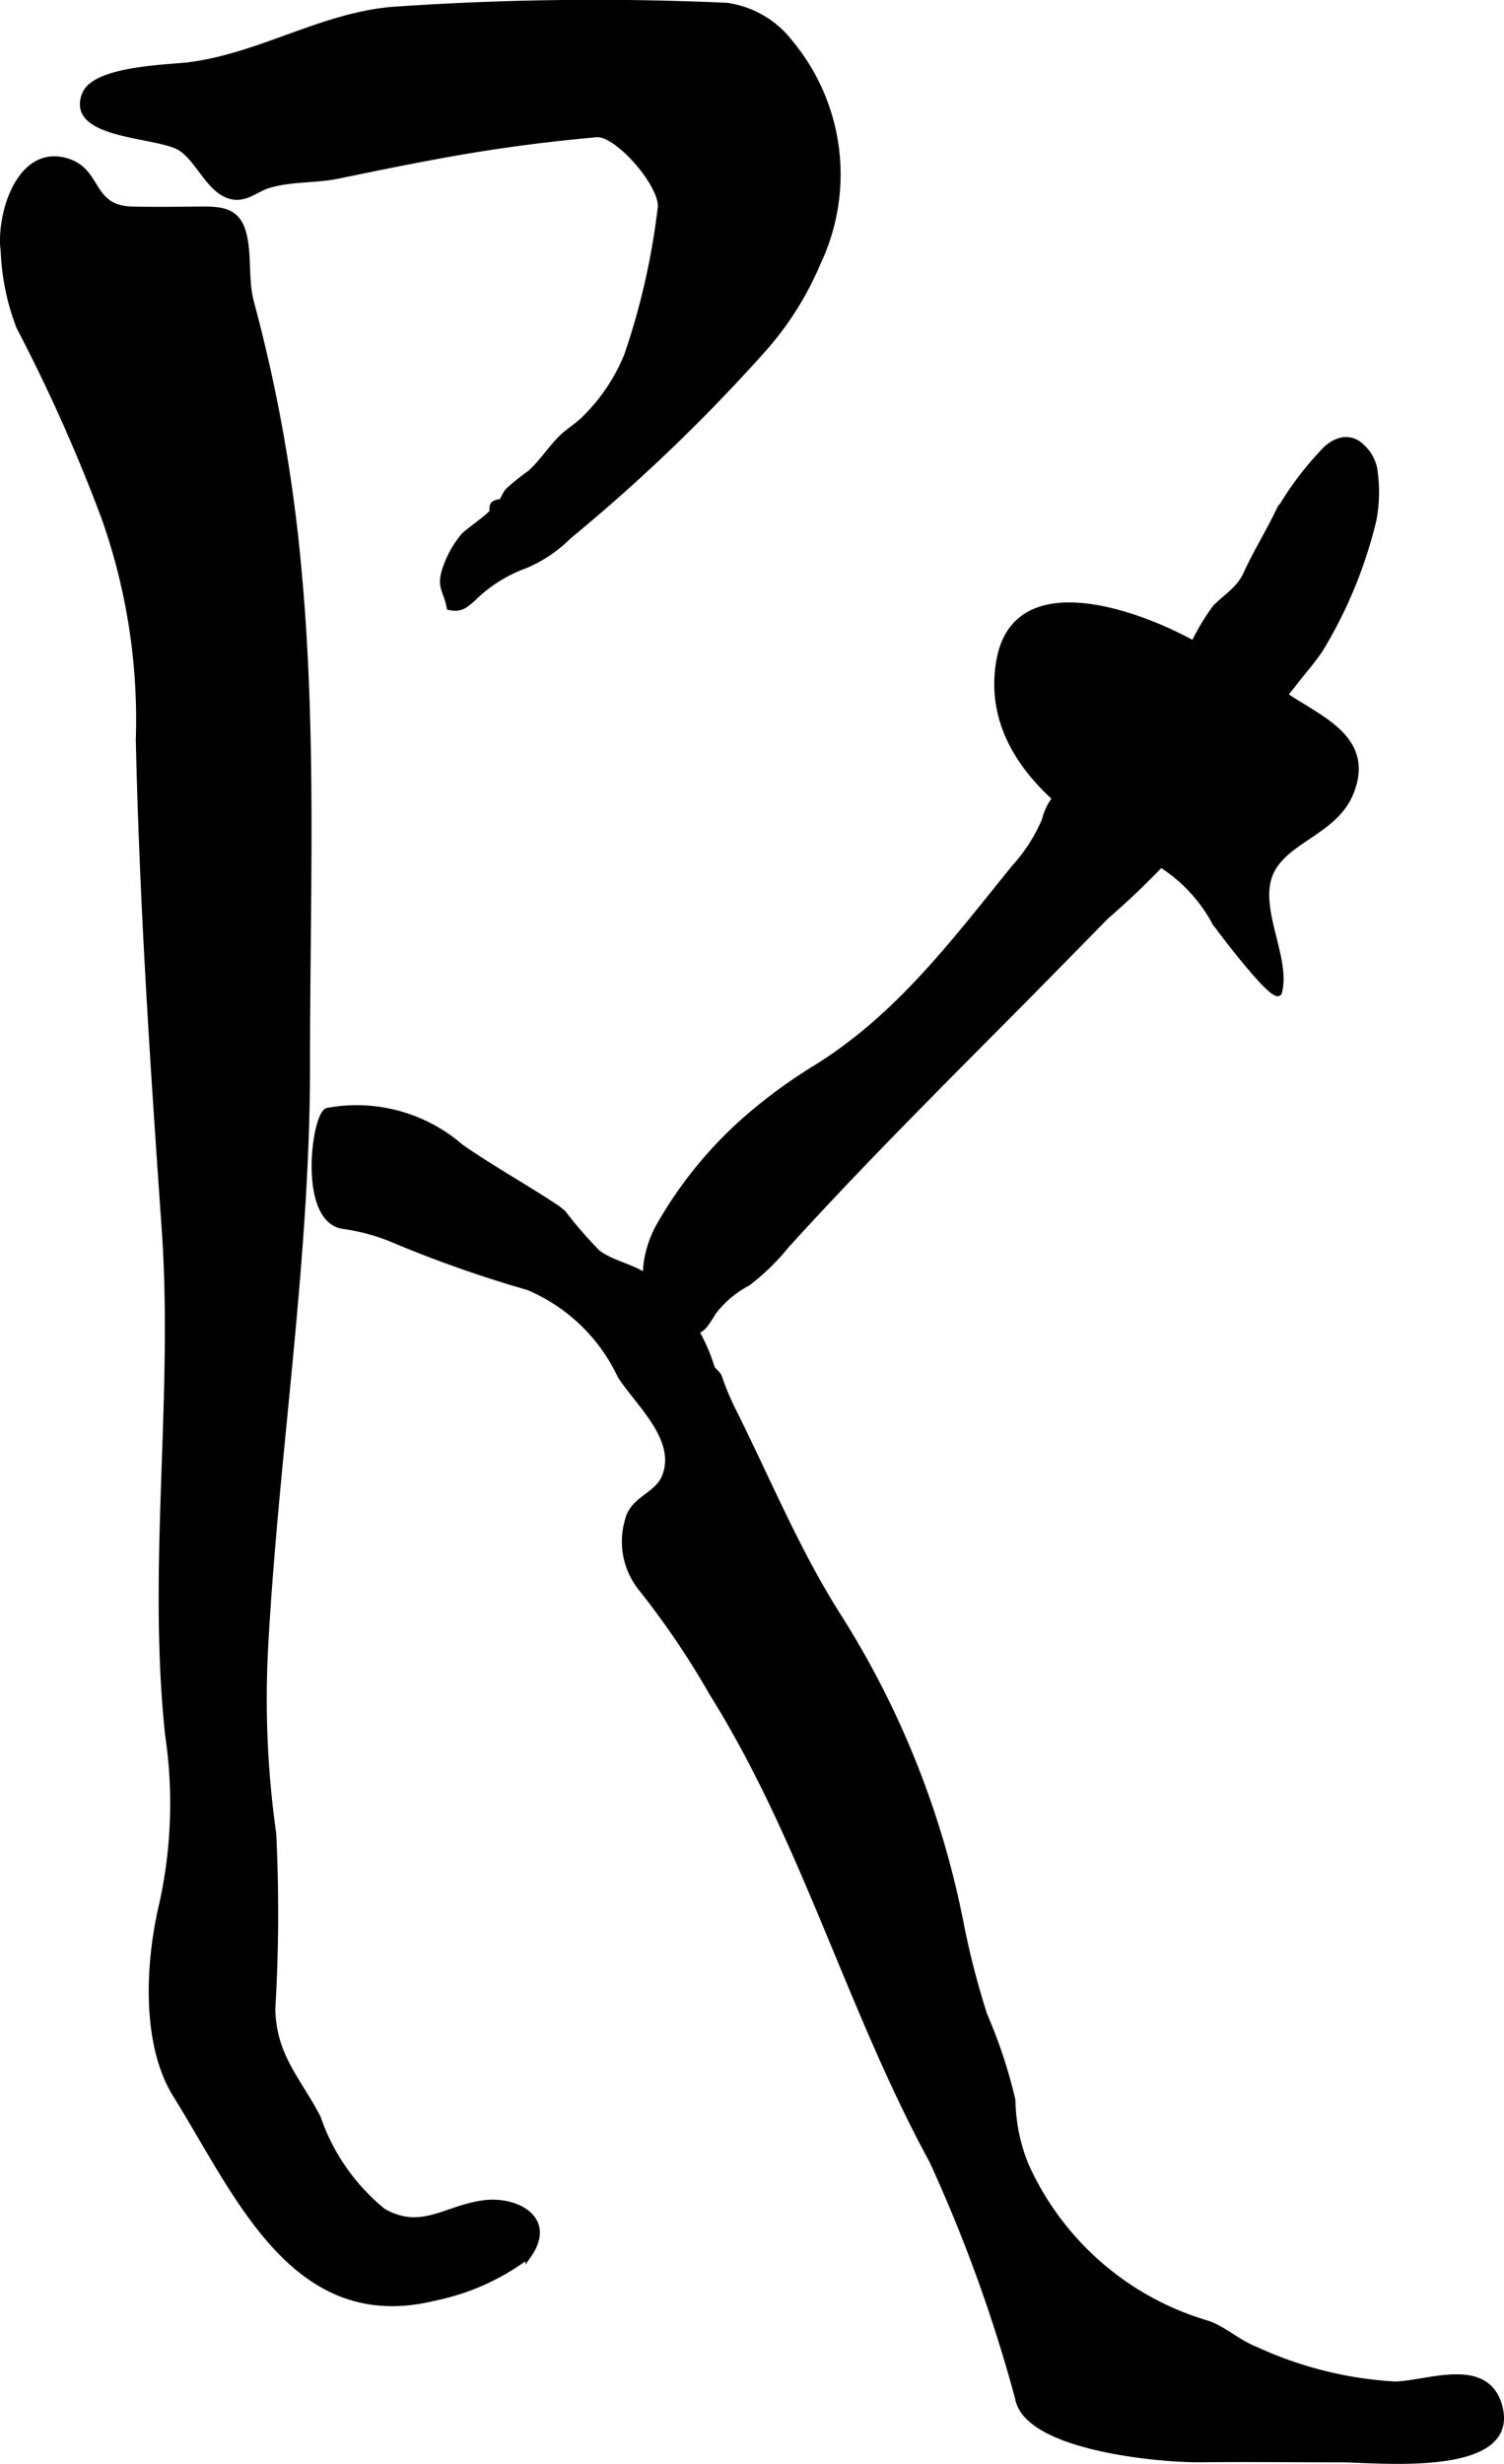
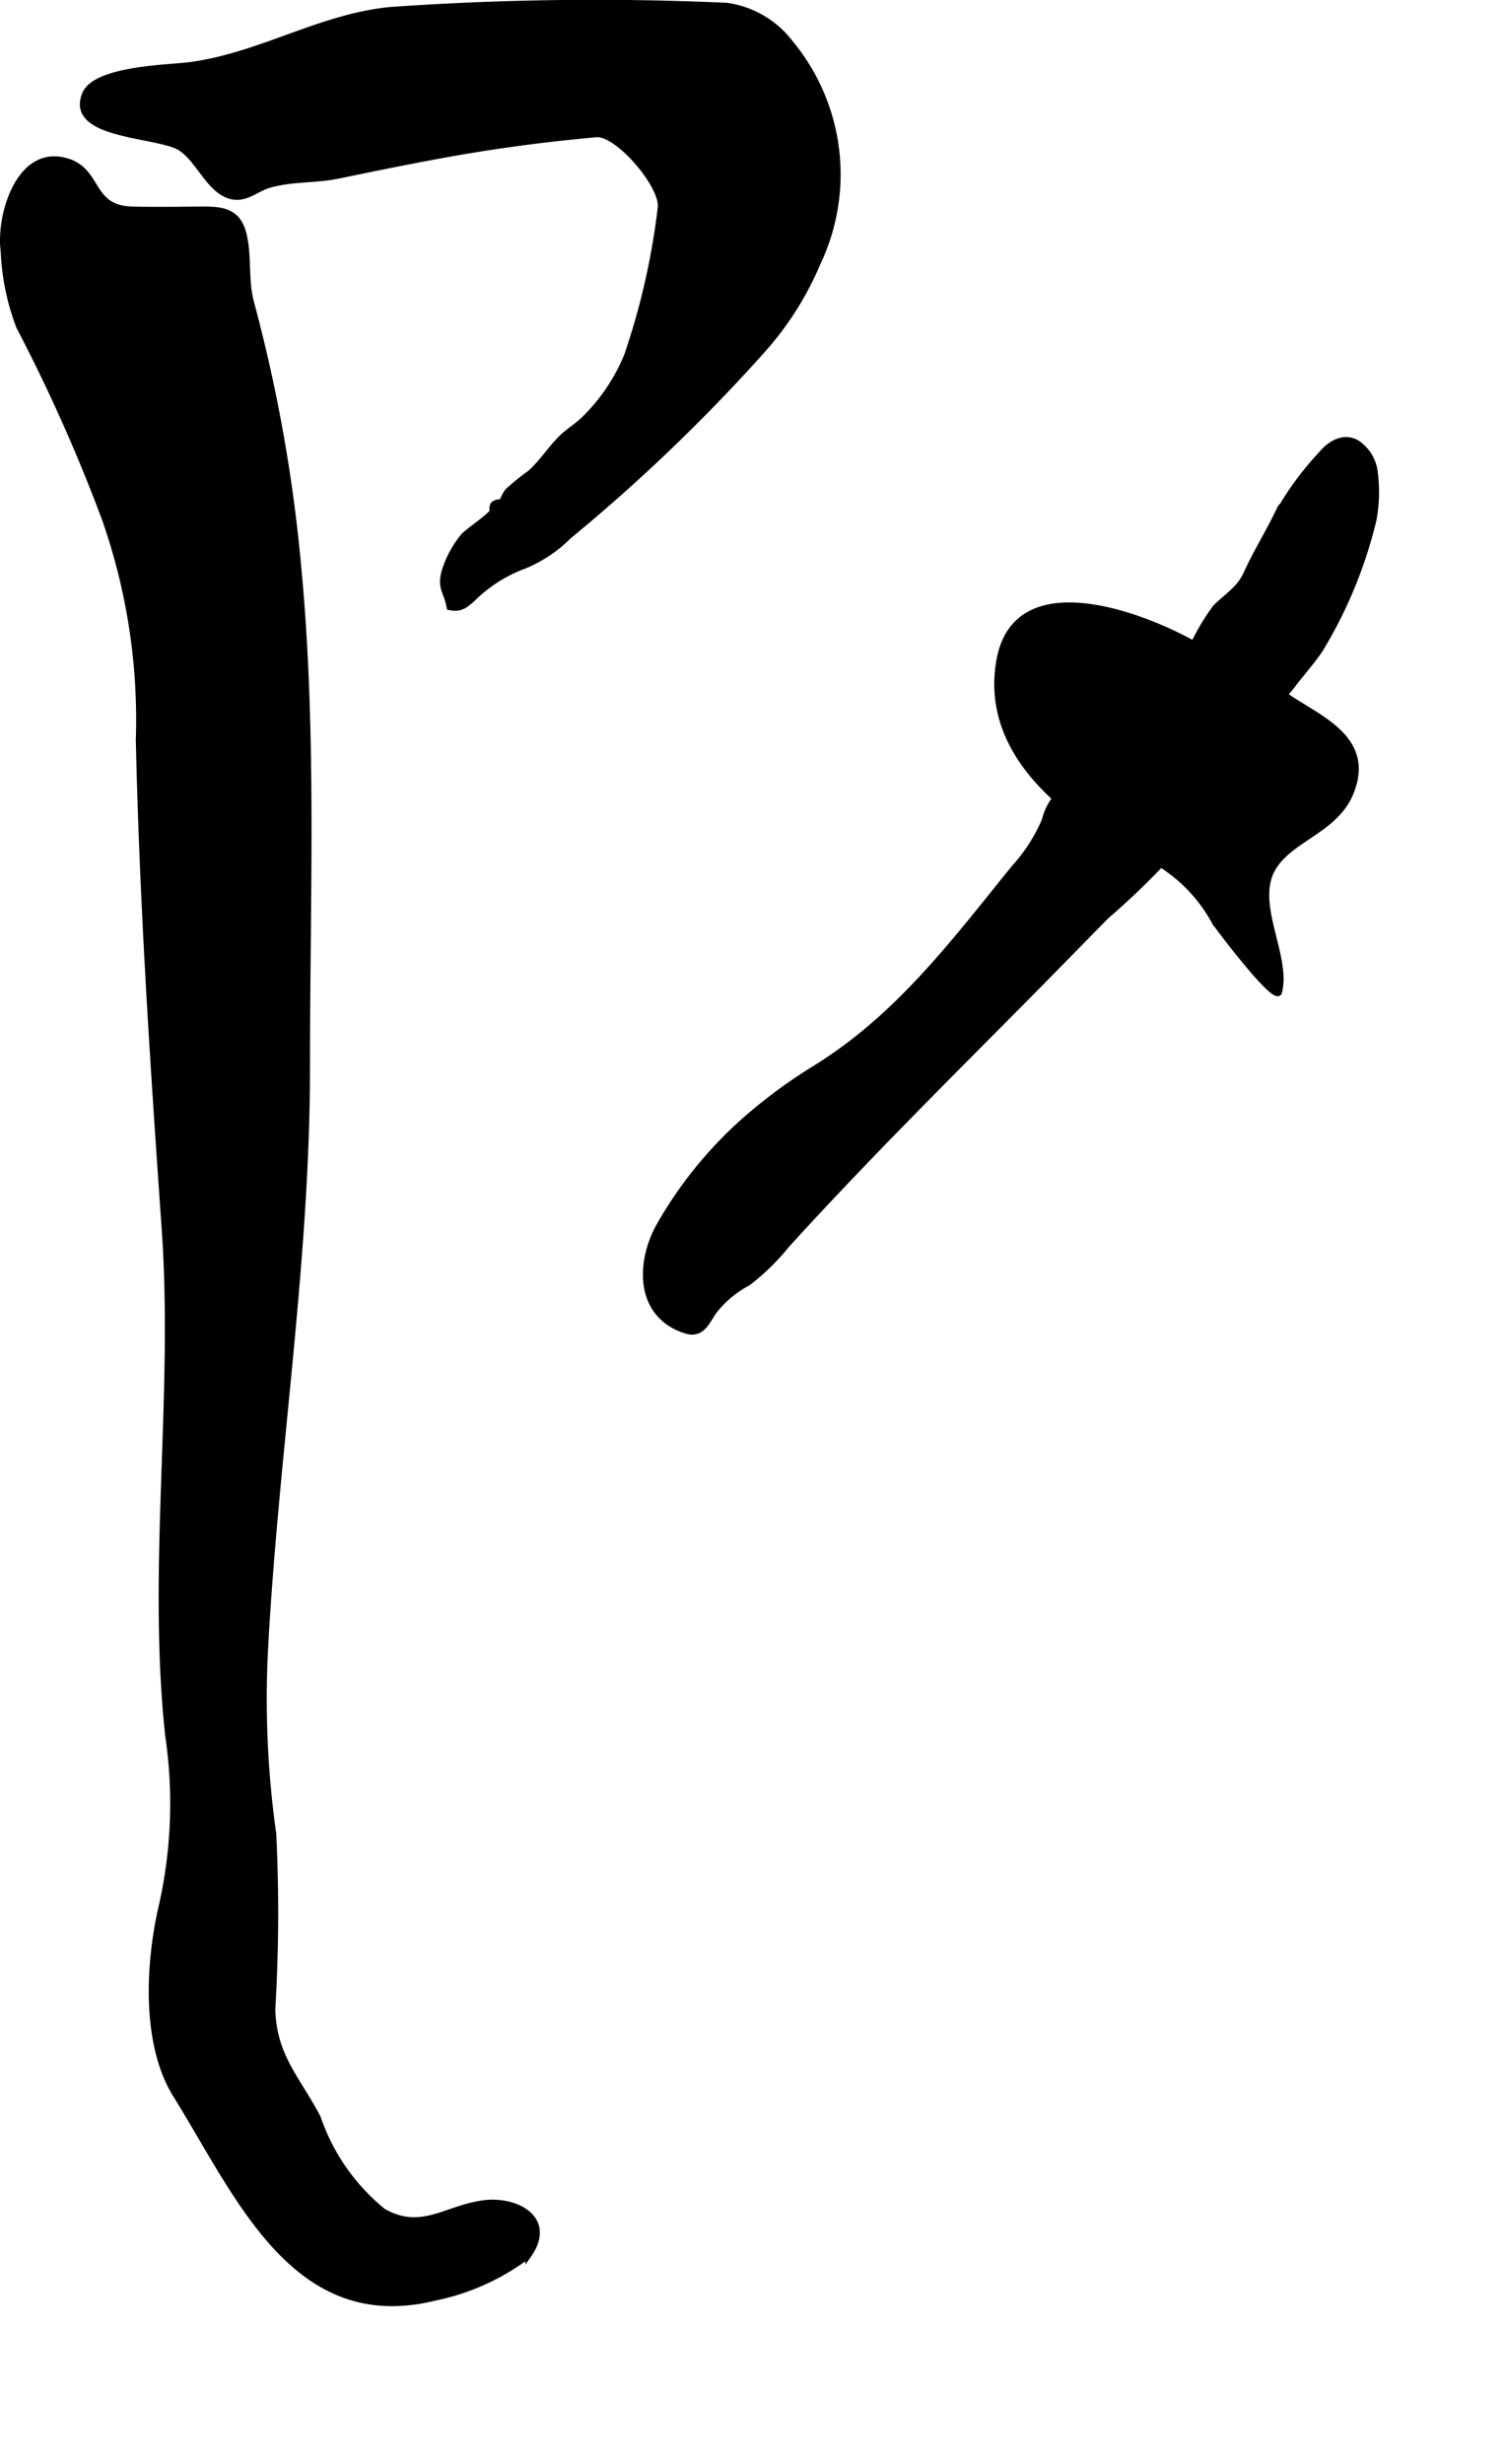
<svg xmlns="http://www.w3.org/2000/svg" version="1.1" width="13.688mm" height="22.42mm" viewBox="0 0 38.802 63.552">
  <defs>
    <style type="text/css">
      .a {
        stroke: #000;
        stroke-miterlimit: 10;
        stroke-width: 0.15px;
        fill-rule: evenodd;
      }
    </style>
  </defs>
  <path class="a" d="M25.783,17.028c.453-2.519,3.974-1.056,5.2-.312.718.435,1.489.743,2.164,1.213.88.609,2.26,1.107,1.705,2.506-.387.977-1.555,1.187-2.01,1.956-.541.918.394,2.258.159,3.197-.081.311-1.593-1.691-1.666-1.813a4.021,4.021,0,0,0-1.925-1.766C27.529,21.114,25.345,19.431,25.783,17.028Z" />
  <path class="a" d="M12.709,13.178a.231.231,0,0,1,.018-.163.228.228,0,0,1,.203-.056c.07-.095.097-.203.172-.292a5.604,5.604,0,0,1,.57-.46c.3-.267.501-.588.773-.871.188-.196.421-.328.619-.519a4.857,4.857,0,0,0,1.113-1.648,18.414,18.414,0,0,0,.864-3.788c.105-.555-1.101-1.965-1.654-1.917q-1.229.108-2.45.286c-1.413.204-2.81.494-4.208.781-.611.125-1.167.066-1.779.237-.341.097-.613.393-.998.289-.559-.15-.819-.938-1.297-1.244-.572-.365-2.904-.284-2.464-1.382.265-.662,2.162-.685,2.699-.754,1.841-.243,3.385-1.259,5.206-1.425a75.39,75.39,0,0,1,8.658-.106A2.511,2.511,0,0,1,20.398,1.115a5.316,5.316,0,0,1,.705,5.652,8.073,8.073,0,0,1-1.417,2.248,45.283,45.283,0,0,1-5.014,4.814,3.51,3.51,0,0,1-1.136.761,3.715,3.715,0,0,0-1.351.862c-.195.164-.3.268-.587.209-.074-.414-.251-.492-.129-.923a2.626,2.626,0,0,1,.485-.904C12.041,13.722,12.73,13.258,12.709,13.178Z" />
  <path class="a" d="M7.688,14.53c.414,4.276.235,8.476.235,12.986,0,4.999-.804,9.948-1.078,14.934a24.871,24.871,0,0,0,.207,4.853,41.646,41.646,0,0,1-.025,4.526c.035,1.219.64,1.777,1.172,2.792a5.328,5.328,0,0,0,1.684,2.416c.997.568,1.616-.086,2.613-.211.822-.103,1.806.403,1.134,1.352a5.99,5.99,0,0,1-2.416,1.091C7.598,60.16,6.152,56.633,4.539,54.042c-.833-1.33-.706-3.461-.358-4.921a12.027,12.027,0,0,0,.154-4.371c-.462-4.351.217-8.708-.089-13.063-.295-4.198-.574-8.4-.667-12.609a15.657,15.657,0,0,0-.877-5.7,43.475,43.475,0,0,0-2.207-4.95,6.108,6.108,0,0,1-.402-1.949c-.122-.883.371-2.599,1.53-2.349.985.21.63,1.246,1.799,1.272.557.012,1.122.006,1.682,0,.547-.005,1.008-.009,1.173.605.155.583.04,1.208.205,1.807A40.155,40.155,0,0,1,7.688,14.53Z" />
-   <path class="a" d="M14.538,31.301a10.434,10.434,0,0,0,.883,1.015c.359.266.826.344,1.198.579a4.453,4.453,0,0,1,1.741,2.371c.028.09.15.149.191.251a6.945,6.945,0,0,0,.331.805c.897,1.785,1.661,3.656,2.726,5.335a23.069,23.069,0,0,1,3.188,8.004,21.252,21.252,0,0,0,.601,2.318,12.72,12.72,0,0,1,.726,2.197,4.617,4.617,0,0,0,.338,1.665,7.423,7.423,0,0,0,4.709,4.097c.426.156.77.488,1.215.662a9.907,9.907,0,0,0,3.595.903c.809-.005,2.326-.656,2.689.516.567,1.831-3.152,1.42-4.066,1.42-1.199,0-2.401-.015-3.601-.002-1.165.013-4.314-.311-4.706-1.458a39.055,39.055,0,0,0-2.247-6.246c-2.131-3.91-3.295-8.253-5.67-12.051a21.339,21.339,0,0,0-1.848-2.729,1.926,1.926,0,0,1-.329-1.751c.132-.537.745-.623.946-1.104.397-.97-.677-1.891-1.142-2.611a4.592,4.592,0,0,0-2.385-2.287,31.199,31.199,0,0,1-3.357-1.175,5.267,5.267,0,0,0-1.388-.399c-1.138-.13-.752-2.934-.418-2.977a4.102,4.102,0,0,1,3.433.938c.828.573,1.66,1.03,2.459,1.561A1.384,1.384,0,0,1,14.538,31.301Z" />
  <path class="a" d="M29.219,18.542a2.685,2.685,0,0,0,.366-.342,6.547,6.547,0,0,1,.398-.663c.239-.297.571-.561.8-.905a5.943,5.943,0,0,1,.575-.963c.301-.299.613-.471.795-.868.233-.513.524-.985.772-1.485a7.938,7.938,0,0,1,1.167-1.608c.358-.423.77-.465,1.053-.172a1.045,1.045,0,0,1,.312.558,3.868,3.868,0,0,1-.021,1.314,11.646,11.646,0,0,1-1.372,3.336c-.223.338-.497.63-.741.96a9.078,9.078,0,0,0-.83,1.175,13.202,13.202,0,0,1-.838,1.117,7.116,7.116,0,0,1-.58.857c-.225.253-.334.529-.56.827a20.973,20.973,0,0,1-1.972,1.95c-.724.735-1.444,1.473-2.17,2.206-2.048,2.065-4.124,4.128-6.078,6.279a5.859,5.859,0,0,1-1.005.979,2.689,2.689,0,0,0-.883.745c-.205.323-.333.607-.726.479-1.246-.408-1.19-1.781-.675-2.699a10.677,10.677,0,0,1,2.362-2.858,13.402,13.402,0,0,1,1.683-1.219c2.144-1.332,3.571-3.256,5.121-5.167a4.294,4.294,0,0,0,.785-1.228,1.441,1.441,0,0,1,.663-.904,4.249,4.249,0,0,0,.852-.652c.268-.305.469-.694.704-1C29.191,18.571,29.205,18.556,29.219,18.542Z" />
</svg>